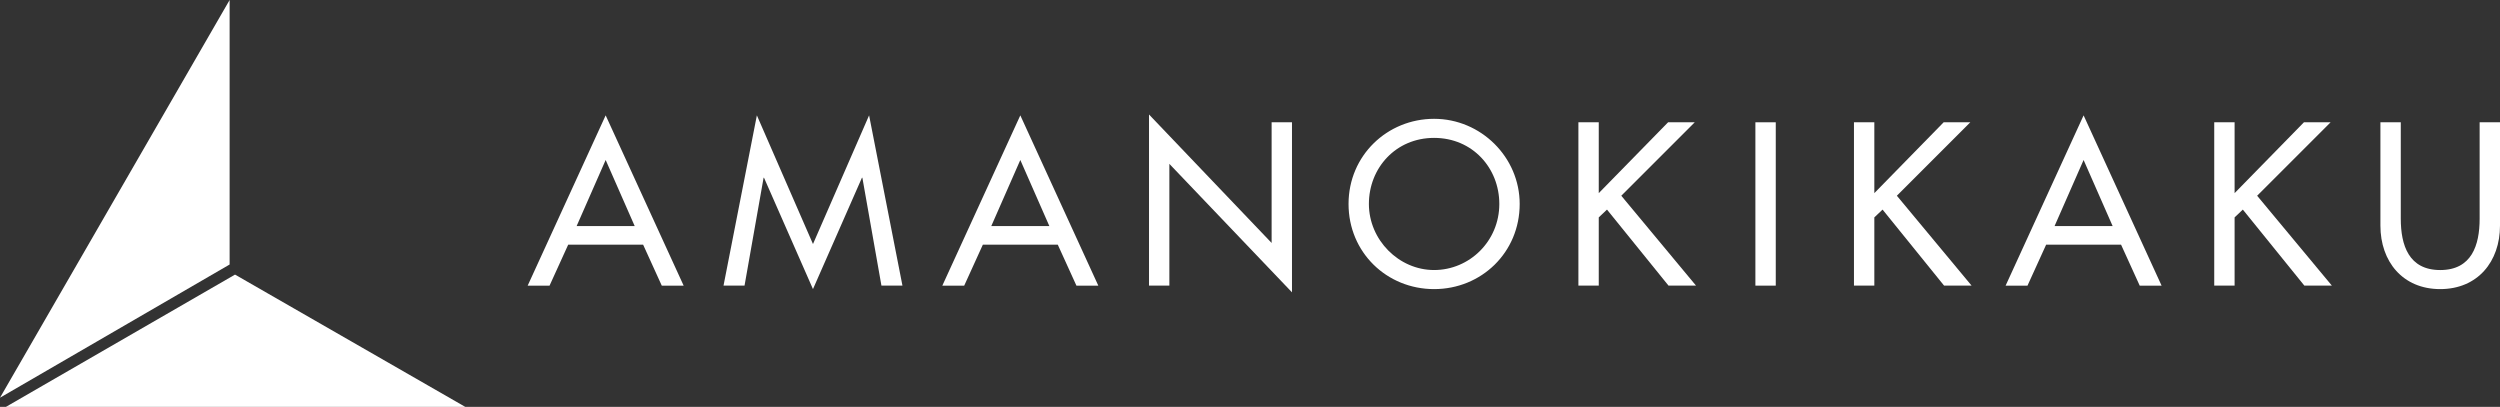
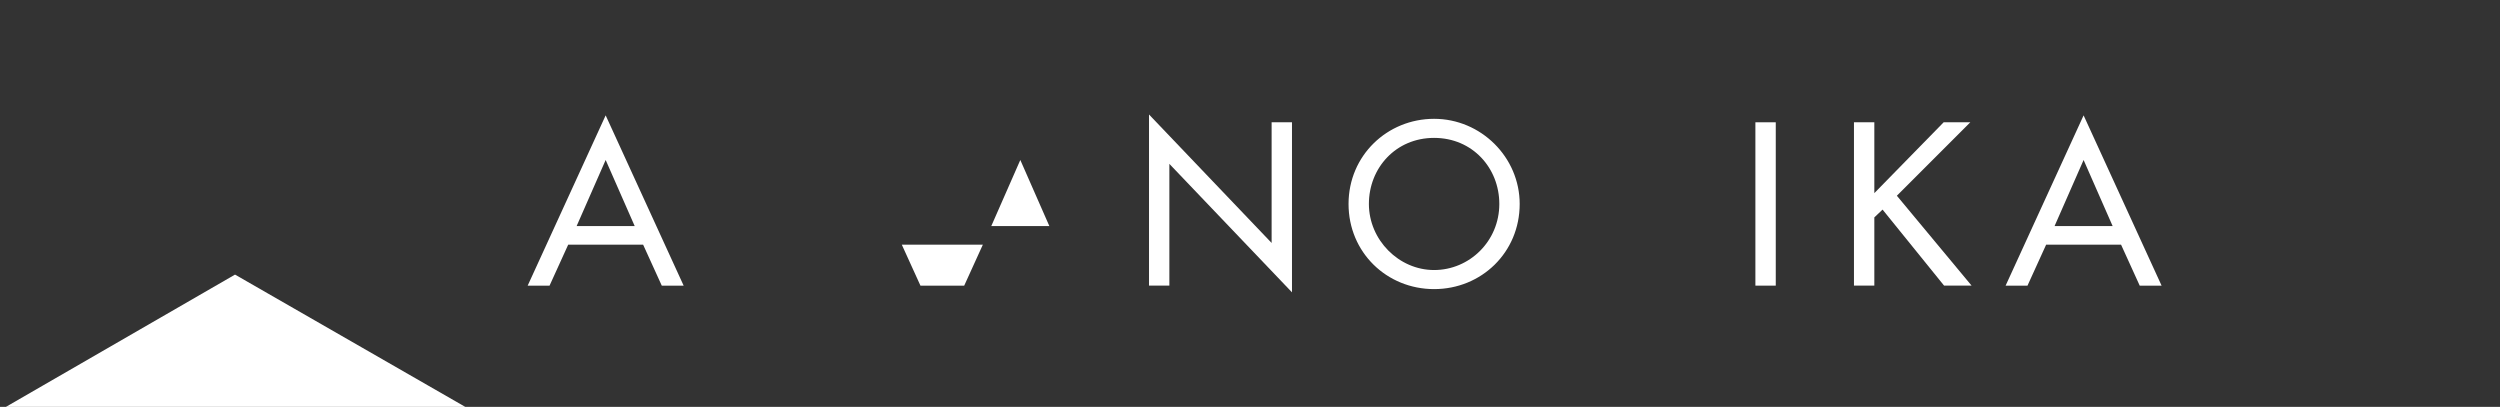
<svg xmlns="http://www.w3.org/2000/svg" id="_レイヤー_2" data-name="レイヤー 2" viewBox="0 0 3041.75 495.01">
  <rect x="0" y="0" width="3041.75" height="495.01" fill="#333333" stroke="none" />
  <defs>
    <style>
      .cls-1 {
        fill: #fff;
      }

    </style>
  </defs>
  <g id="_レイヤー_1-2" data-name="レイヤー 1">
    <g>
      <g>
-         <polygon class="cls-1" points="279.38 0 0 483.9 279.38 321.82 279.38 0" />
        <polygon class="cls-1" points="7.25 495.01 566.02 495.01 285.96 334.1 7.25 495.01" />
      </g>
      <g>
        <path class="cls-1" d="M691.31,297.72l-22.67,49.82h-26.62l94.89-207.18,94.89,207.18h-26.62l-22.67-49.82h-91.2ZM736.91,194.65l-35.32,80.39h70.64l-35.32-80.39Z" />
-         <path class="cls-1" d="M929.6,216.27h-.53l-23.2,131.26h-25.57l40.59-207.18,68.27,156.57,68.27-156.57,40.59,207.18h-25.57l-23.2-131.26h-.53l-59.57,135.48-59.57-135.48Z" />
-         <path class="cls-1" d="M1195.82,297.72l-22.67,49.82h-26.62l94.89-207.18,94.89,207.18h-26.62l-22.67-49.82h-91.2ZM1241.42,194.65l-35.32,80.39h70.64l-35.32-80.39Z" />
+         <path class="cls-1" d="M1195.82,297.72l-22.67,49.82h-26.62h-26.62l-22.67-49.82h-91.2ZM1241.42,194.65l-35.32,80.39h70.64l-35.32-80.39Z" />
        <path class="cls-1" d="M1398,139.3l149.18,156.3v-146.82h24.78v206.91l-149.19-156.31v148.13h-24.77v-208.23Z" />
        <path class="cls-1" d="M1849,248.16c0,59.04-46.65,103.59-104.12,103.59s-104.11-44.55-104.11-103.59,47.18-103.59,104.11-103.59,104.12,46.65,104.12,103.59ZM1824.22,248.16c0-43.75-32.68-80.39-79.34-80.39s-79.34,36.64-79.34,80.39,36.37,80.39,79.34,80.39,79.34-35.06,79.34-80.39Z" />
-         <path class="cls-1" d="M2029.56,148.79h32.42l-89.36,89.36,90.94,109.38h-33.47l-74.86-92.52-10.02,9.49v83.03h-24.77v-198.74h24.77v86.19l84.35-86.19Z" />
        <path class="cls-1" d="M2160.57,347.53h-24.78v-198.74h24.78v198.74Z" />
        <path class="cls-1" d="M2364.85,148.79h32.42l-89.35,89.36,90.93,109.38h-33.47l-74.86-92.52-10.02,9.49v83.03h-24.78v-198.74h24.78v86.19l84.35-86.19Z" />
        <path class="cls-1" d="M2489.52,297.72l-22.67,49.82h-26.62l94.89-207.18,94.89,207.18h-26.62l-22.67-49.82h-91.2ZM2535.12,194.65l-35.32,80.39h70.64l-35.32-80.39Z" />
-         <path class="cls-1" d="M2803.2,148.79h32.42l-89.36,89.36,90.94,109.38h-33.48l-74.86-92.52-10.02,9.49v83.03h-24.78v-198.74h24.78v86.19l84.35-86.19Z" />
-         <path class="cls-1" d="M2921.03,148.79v117.3c0,32.42,9.75,62.47,47.97,62.47s47.97-30.05,47.97-62.47v-117.3h24.78v125.73c0,43.75-27.15,77.23-72.75,77.23s-72.75-33.47-72.75-77.23v-125.73h24.78Z" />
      </g>
    </g>
  </g>
</svg>